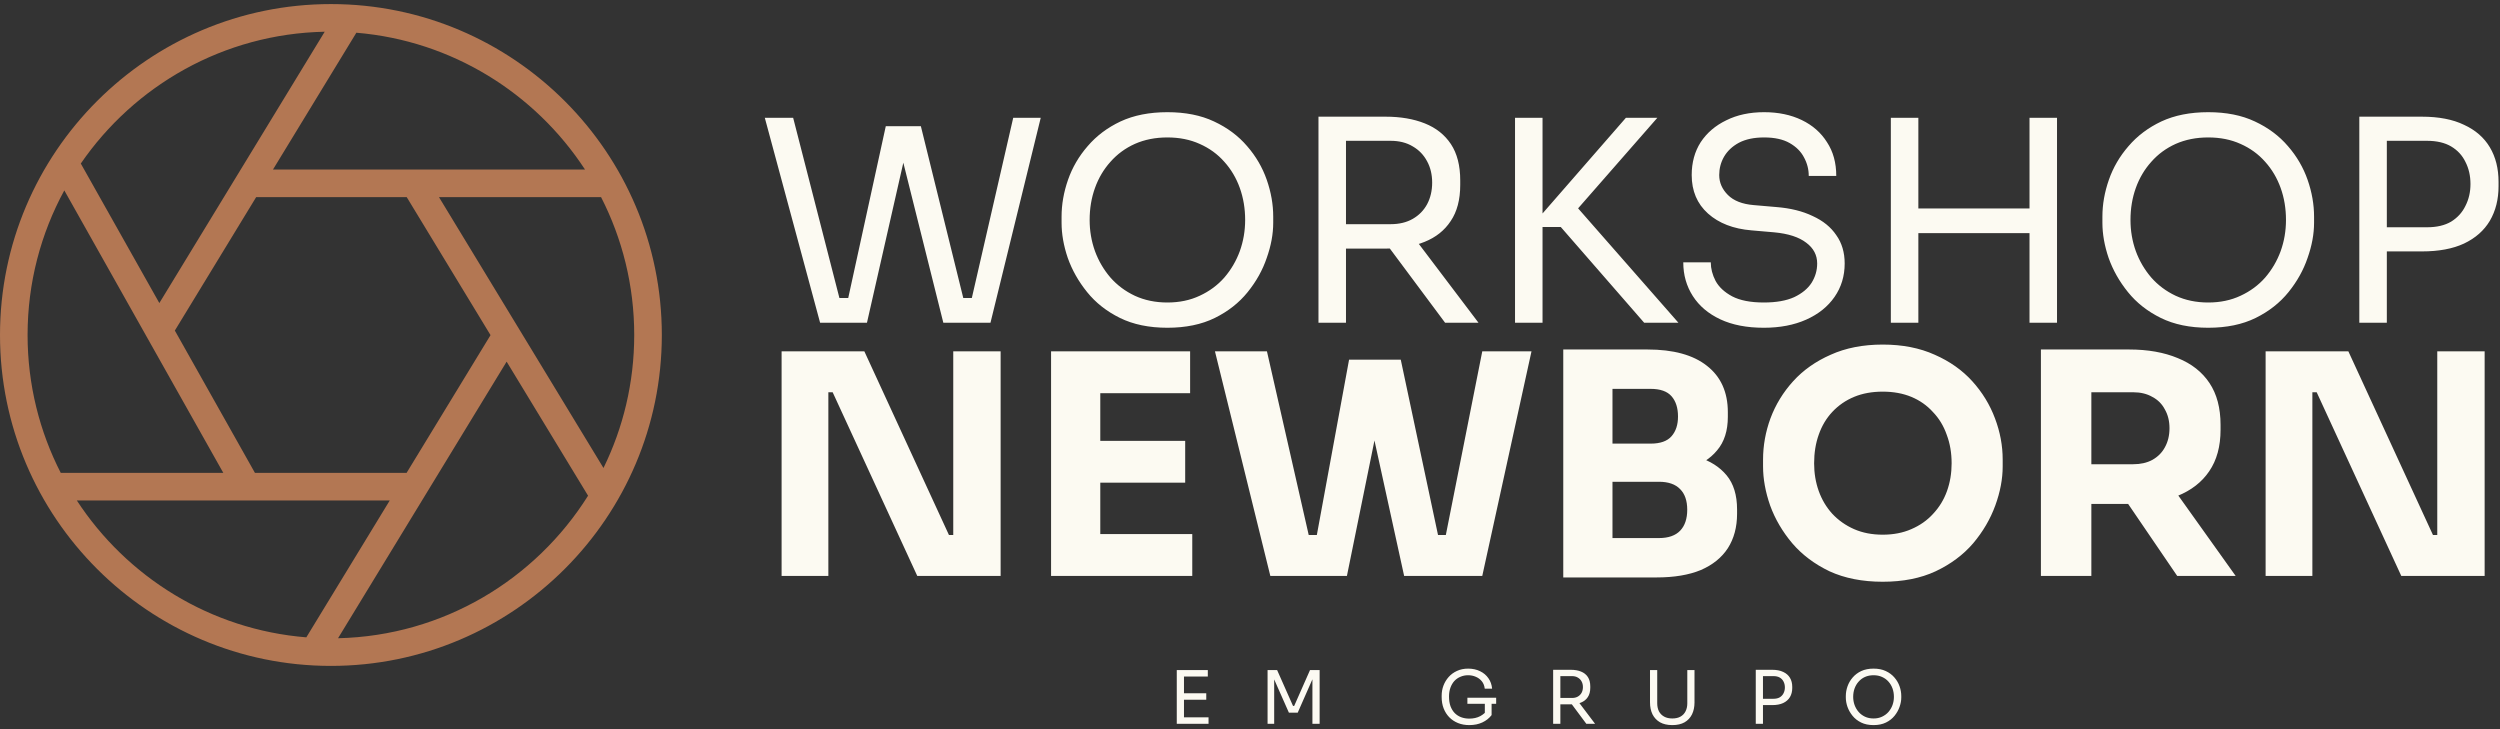
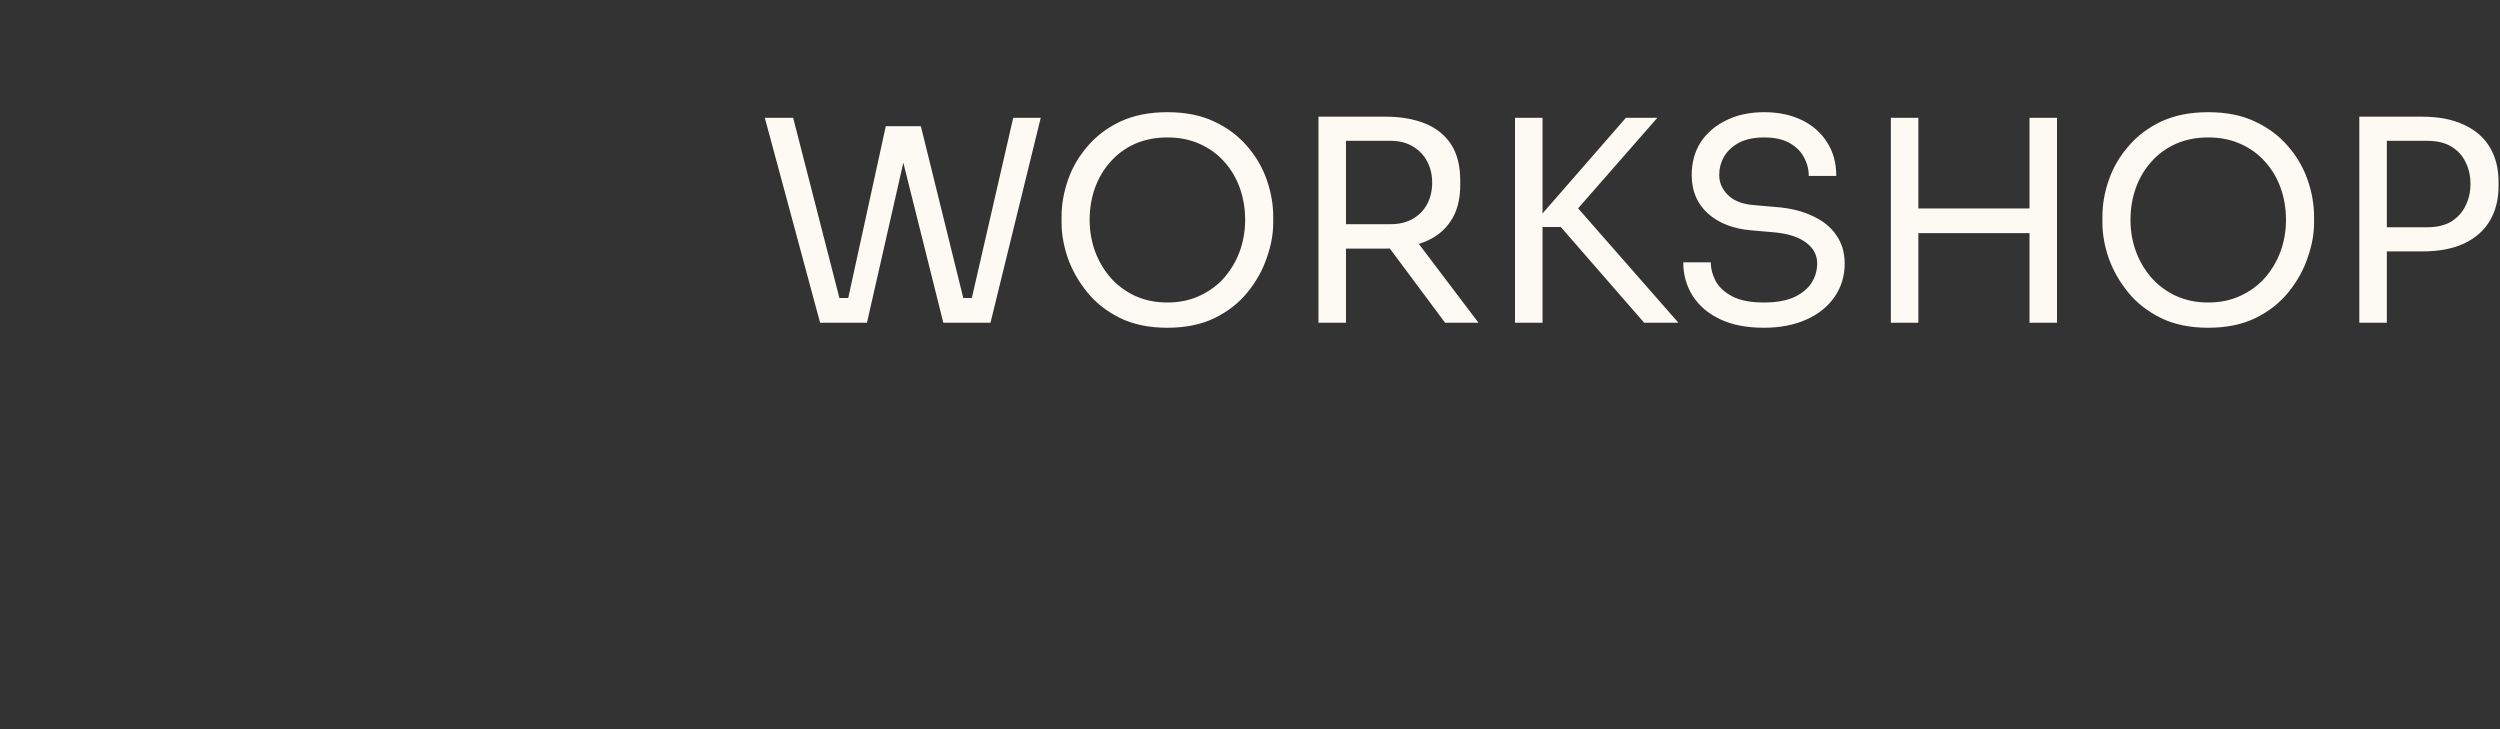
<svg xmlns="http://www.w3.org/2000/svg" width="216" height="63" viewBox="0 0 216 63" fill="none">
  <rect x="0" y="0" width="216" height="63" fill="#333333" stroke="none" />
-   <path d="M28.591 0.352C12.825 0.352 0 13.177 0 28.943C0 44.708 12.825 57.534 28.591 57.534C44.357 57.534 57.182 44.708 57.182 28.943C57.182 13.177 44.357 0.352 28.591 0.352ZM22.027 40.856L15.106 28.561L22.134 17.03H35.139L42.382 28.955L35.129 40.856H22.027ZM37.926 17.03H51.931C53.763 20.606 54.797 24.656 54.797 28.943C54.797 33.062 53.842 36.96 52.141 40.434L37.926 17.03ZM50.544 14.647H23.585L30.79 2.827C39.056 3.518 46.239 8.059 50.544 14.647ZM28.055 2.741L13.767 26.184L6.981 14.13C11.617 7.39 19.318 2.918 28.055 2.741ZM5.556 16.451L19.294 40.856H5.249C3.417 37.279 2.383 33.229 2.383 28.943C2.383 24.423 3.533 20.165 5.556 16.451ZM6.636 43.238H33.676L26.466 55.066C18.17 54.396 10.953 49.848 6.636 43.238ZM29.206 55.144L43.773 31.247L50.809 42.828C46.272 50.06 38.307 54.934 29.206 55.144Z" fill="#B37753" />
  <path d="M70.856 27.882L66.079 10.178H68.528L72.675 26.33L71.535 25.748H74.421L73.16 26.33L76.531 10.905H78.763L74.906 27.882H70.856ZM81.503 27.882L77.259 10.905H79.563L83.371 26.33L82.158 25.748H85.068L83.832 26.33L87.542 10.178H89.919L85.578 27.882H81.503ZM100.863 28.318C99.278 28.318 97.912 28.035 96.764 27.47C95.616 26.904 94.67 26.16 93.927 25.238C93.183 24.317 92.625 23.331 92.253 22.279C91.897 21.229 91.72 20.218 91.72 19.248V18.714C91.72 17.663 91.906 16.604 92.277 15.537C92.649 14.47 93.215 13.5 93.975 12.627C94.735 11.738 95.681 11.026 96.813 10.493C97.961 9.959 99.311 9.693 100.863 9.693C102.415 9.693 103.757 9.959 104.889 10.493C106.037 11.026 106.991 11.738 107.751 12.627C108.511 13.5 109.076 14.47 109.448 15.537C109.82 16.604 110.006 17.663 110.006 18.714V19.248C110.006 20.218 109.82 21.229 109.448 22.279C109.093 23.331 108.543 24.317 107.799 25.238C107.055 26.16 106.11 26.904 104.962 27.47C103.814 28.035 102.447 28.318 100.863 28.318ZM100.863 26.136C101.898 26.136 102.827 25.942 103.652 25.554C104.493 25.166 105.204 24.64 105.786 23.977C106.368 23.298 106.813 22.538 107.12 21.698C107.427 20.841 107.581 19.943 107.581 19.005C107.581 18.019 107.427 17.098 107.12 16.241C106.813 15.384 106.368 14.632 105.786 13.985C105.204 13.322 104.493 12.805 103.652 12.433C102.827 12.061 101.898 11.875 100.863 11.875C99.828 11.875 98.89 12.061 98.049 12.433C97.225 12.805 96.522 13.322 95.939 13.985C95.358 14.632 94.913 15.384 94.606 16.241C94.298 17.098 94.145 18.019 94.145 19.005C94.145 19.943 94.298 20.841 94.606 21.698C94.913 22.538 95.358 23.298 95.939 23.977C96.522 24.64 97.225 25.166 98.049 25.554C98.89 25.942 99.828 26.136 100.863 26.136ZM113.916 27.882V10.081H116.293V27.882H113.916ZM124.854 27.882L118.985 20H121.774L127.74 27.882H124.854ZM115.396 21.479V19.369H120.149C120.893 19.369 121.532 19.216 122.065 18.908C122.599 18.601 123.011 18.181 123.302 17.647C123.593 17.098 123.739 16.475 123.739 15.78C123.739 15.085 123.593 14.47 123.302 13.937C123.011 13.387 122.599 12.959 122.065 12.651C121.532 12.328 120.893 12.166 120.149 12.166H115.396V10.081H119.713C121.006 10.081 122.138 10.275 123.108 10.663C124.078 11.051 124.83 11.649 125.364 12.457C125.897 13.266 126.164 14.309 126.164 15.586V15.974C126.164 17.251 125.889 18.294 125.339 19.102C124.806 19.911 124.054 20.509 123.084 20.897C122.13 21.285 121.006 21.479 119.713 21.479H115.396ZM142.054 27.882L134.851 19.612H132.256L140.478 10.178H143.194L135.724 18.714L135.506 17.041L145.013 27.882H142.054ZM130.898 27.882V10.178H133.275V27.882H130.898ZM152.396 28.318C150.924 28.318 149.671 28.076 148.637 27.591C147.602 27.106 146.81 26.435 146.26 25.578C145.71 24.721 145.435 23.751 145.435 22.668H147.812C147.812 23.201 147.949 23.735 148.224 24.268C148.515 24.802 148.992 25.246 149.655 25.602C150.334 25.958 151.248 26.136 152.396 26.136C153.463 26.136 154.336 25.982 155.015 25.675C155.694 25.352 156.195 24.939 156.519 24.438C156.842 23.921 157.004 23.363 157.004 22.765C157.004 22.037 156.688 21.439 156.058 20.97C155.427 20.485 154.506 20.186 153.293 20.073L151.329 19.903C149.76 19.773 148.507 19.288 147.569 18.448C146.632 17.607 146.163 16.499 146.163 15.125C146.163 14.042 146.422 13.096 146.939 12.287C147.472 11.479 148.208 10.848 149.146 10.396C150.084 9.927 151.175 9.693 152.42 9.693C153.649 9.693 154.732 9.919 155.67 10.371C156.608 10.824 157.335 11.463 157.853 12.287C158.386 13.096 158.653 14.066 158.653 15.198H156.276C156.276 14.632 156.139 14.098 155.864 13.597C155.605 13.096 155.193 12.684 154.627 12.36C154.061 12.037 153.325 11.875 152.42 11.875C151.547 11.875 150.819 12.029 150.237 12.336C149.671 12.643 149.243 13.047 148.952 13.549C148.677 14.034 148.54 14.559 148.54 15.125C148.54 15.772 148.79 16.346 149.291 16.847C149.793 17.348 150.536 17.639 151.523 17.72L153.487 17.89C154.7 17.987 155.743 18.245 156.616 18.666C157.505 19.07 158.184 19.62 158.653 20.315C159.138 20.994 159.38 21.811 159.38 22.765C159.38 23.848 159.089 24.81 158.507 25.651C157.925 26.491 157.109 27.146 156.058 27.615C155.007 28.084 153.786 28.318 152.396 28.318ZM175.35 27.882V10.178H177.726V27.882H175.35ZM163.369 27.882V10.178H165.746V27.882H163.369ZM165.261 20.145V18.011H175.835V20.145H165.261ZM190.791 28.318C189.207 28.318 187.841 28.035 186.693 27.47C185.545 26.904 184.599 26.16 183.855 25.238C183.111 24.317 182.554 23.331 182.182 22.279C181.826 21.229 181.648 20.218 181.648 19.248V18.714C181.648 17.663 181.834 16.604 182.206 15.537C182.578 14.47 183.144 13.5 183.904 12.627C184.664 11.738 185.61 11.026 186.741 10.493C187.889 9.959 189.239 9.693 190.791 9.693C192.344 9.693 193.686 9.959 194.817 10.493C195.965 11.026 196.919 11.738 197.679 12.627C198.439 13.5 199.005 14.47 199.377 15.537C199.749 16.604 199.935 17.663 199.935 18.714V19.248C199.935 20.218 199.749 21.229 199.377 22.279C199.021 23.331 198.471 24.317 197.728 25.238C196.984 26.16 196.038 26.904 194.89 27.47C193.742 28.035 192.376 28.318 190.791 28.318ZM190.791 26.136C191.826 26.136 192.756 25.942 193.581 25.554C194.421 25.166 195.133 24.64 195.715 23.977C196.297 23.298 196.741 22.538 197.049 21.698C197.356 20.841 197.509 19.943 197.509 19.005C197.509 18.019 197.356 17.098 197.049 16.241C196.741 15.384 196.297 14.632 195.715 13.985C195.133 13.322 194.421 12.805 193.581 12.433C192.756 12.061 191.826 11.875 190.791 11.875C189.757 11.875 188.819 12.061 187.978 12.433C187.154 12.805 186.45 13.322 185.868 13.985C185.286 14.632 184.842 15.384 184.534 16.241C184.227 17.098 184.074 18.019 184.074 19.005C184.074 19.943 184.227 20.841 184.534 21.698C184.842 22.538 185.286 23.298 185.868 23.977C186.45 24.64 187.154 25.166 187.978 25.554C188.819 25.942 189.757 26.136 190.791 26.136ZM205.737 21.722V19.636H209.69C210.531 19.636 211.226 19.474 211.776 19.151C212.325 18.811 212.738 18.359 213.012 17.793C213.303 17.227 213.449 16.596 213.449 15.901C213.449 15.19 213.303 14.551 213.012 13.985C212.738 13.419 212.325 12.975 211.776 12.651C211.226 12.328 210.531 12.166 209.69 12.166H205.737V10.081H209.253C210.708 10.081 211.921 10.315 212.891 10.784C213.877 11.237 214.621 11.883 215.122 12.724C215.624 13.565 215.874 14.559 215.874 15.707V16.095C215.874 17.227 215.624 18.221 215.122 19.078C214.621 19.919 213.877 20.574 212.891 21.043C211.921 21.495 210.708 21.722 209.253 21.722H205.737ZM203.845 27.882V10.081H206.222V27.882H203.845Z" fill="#FCFAF2" />
-   <path d="M67.53 49.758V30.356H74.68L81.989 46.223H82.892L82.361 46.701V30.356H86.454V49.758H79.251L71.942 33.891H71.039L71.57 33.412V49.758H67.53ZM90.812 49.758V30.356H95.065V49.758H90.812ZM94.533 49.758V46.143H103.012V49.758H94.533ZM94.533 41.705V38.09H102.4V41.705H94.533ZM94.533 33.971V30.356H102.826V33.971H94.533ZM109.756 49.758L104.972 30.356H109.464L113.211 46.834L112.281 46.223H114.699L113.663 46.834L116.56 31.073H120.175L116.374 49.758H109.756ZM121.317 49.758L117.224 31.073H121.025L124.374 46.834L123.364 46.223H125.676L124.799 46.834L128.068 30.356H132.321L128.068 49.758H121.317ZM138.787 49.891V46.489H143.332C144.147 46.489 144.758 46.276 145.166 45.851C145.573 45.426 145.777 44.823 145.777 44.044C145.777 43.264 145.573 42.67 145.166 42.263C144.758 41.838 144.147 41.625 143.332 41.625H138.787V38.994H143.119C144.466 38.994 145.662 39.162 146.707 39.499C147.753 39.818 148.576 40.34 149.179 41.067C149.781 41.793 150.083 42.777 150.083 44.017V44.389C150.083 45.541 149.817 46.533 149.285 47.366C148.754 48.181 147.974 48.81 146.946 49.253C145.919 49.678 144.643 49.891 143.119 49.891H138.787ZM135.066 49.891V30.196H139.318V49.891H135.066ZM138.787 40.934V38.329H142.614C143.447 38.329 144.049 38.117 144.421 37.691C144.794 37.266 144.98 36.699 144.98 35.99C144.98 35.246 144.794 34.662 144.421 34.236C144.049 33.811 143.447 33.598 142.614 33.598H138.787V30.196H142.348C144.581 30.196 146.291 30.666 147.478 31.605C148.683 32.544 149.285 33.882 149.285 35.618V36.017C149.285 37.222 148.975 38.188 148.355 38.914C147.753 39.641 146.929 40.163 145.883 40.482C144.856 40.783 143.677 40.934 142.348 40.934H138.787ZM162.667 50.263C160.913 50.263 159.38 49.962 158.069 49.359C156.775 48.739 155.703 47.933 154.853 46.941C154.002 45.931 153.364 44.841 152.939 43.672C152.532 42.502 152.328 41.377 152.328 40.296V39.711C152.328 38.507 152.54 37.319 152.966 36.15C153.409 34.963 154.064 33.891 154.932 32.934C155.801 31.977 156.882 31.215 158.175 30.648C159.468 30.064 160.966 29.771 162.667 29.771C164.368 29.771 165.865 30.064 167.158 30.648C168.452 31.215 169.533 31.977 170.401 32.934C171.269 33.891 171.925 34.963 172.368 36.15C172.811 37.319 173.032 38.507 173.032 39.711V40.296C173.032 41.377 172.82 42.502 172.394 43.672C171.969 44.841 171.331 45.931 170.481 46.941C169.63 47.933 168.549 48.739 167.238 49.359C165.945 49.962 164.421 50.263 162.667 50.263ZM162.667 46.197C163.588 46.197 164.412 46.037 165.138 45.718C165.883 45.399 166.512 44.956 167.025 44.389C167.557 43.822 167.956 43.167 168.222 42.422C168.487 41.678 168.62 40.881 168.62 40.03C168.62 39.127 168.478 38.303 168.195 37.559C167.929 36.797 167.53 36.141 166.999 35.592C166.485 35.025 165.865 34.591 165.138 34.289C164.412 33.988 163.588 33.838 162.667 33.838C161.745 33.838 160.921 33.988 160.195 34.289C159.468 34.591 158.839 35.025 158.308 35.592C157.794 36.141 157.404 36.797 157.138 37.559C156.873 38.303 156.74 39.127 156.74 40.03C156.74 40.881 156.873 41.678 157.138 42.422C157.404 43.167 157.794 43.822 158.308 44.389C158.839 44.956 159.468 45.399 160.195 45.718C160.921 46.037 161.745 46.197 162.667 46.197ZM176.335 49.758V30.196H180.693V49.758H176.335ZM188.109 49.758L182.421 41.412H187.205L193.159 49.758H188.109ZM179.524 43.539V40.11H184.308C184.946 40.11 185.495 39.986 185.956 39.738C186.434 39.472 186.798 39.109 187.046 38.648C187.311 38.17 187.444 37.621 187.444 37C187.444 36.38 187.311 35.84 187.046 35.379C186.798 34.901 186.434 34.538 185.956 34.289C185.495 34.024 184.946 33.891 184.308 33.891H179.524V30.196H183.963C185.575 30.196 186.975 30.445 188.162 30.941C189.349 31.419 190.262 32.137 190.899 33.093C191.537 34.05 191.856 35.255 191.856 36.708V37.133C191.856 38.569 191.529 39.765 190.873 40.721C190.235 41.66 189.323 42.369 188.135 42.848C186.966 43.308 185.575 43.539 183.963 43.539H179.524ZM195.749 49.758V30.356H202.899L210.208 46.223H211.111L210.58 46.701V30.356H214.673V49.758H207.47L200.161 33.891H199.257L199.789 33.412V49.758H195.749Z" fill="#FCFAF2" />
-   <path d="M101.673 62.534V57.896H102.296V62.534H101.673ZM102.169 62.534V61.975H104.418V62.534H102.169ZM102.169 60.456V59.897H104.221V60.456H102.169ZM102.169 58.455V57.896H104.355V58.455H102.169ZM109.518 62.534V57.896H110.344L111.716 60.99H111.818L113.184 57.896H114.016V62.534H113.393V58.576L113.438 58.588L112.123 61.574H111.36L110.039 58.588L110.089 58.576V62.534H109.518ZM126.948 62.648C126.588 62.648 126.262 62.589 125.97 62.47C125.678 62.352 125.426 62.184 125.214 61.968C125.006 61.752 124.845 61.498 124.731 61.206C124.617 60.909 124.56 60.587 124.56 60.24V60.1C124.56 59.804 124.61 59.518 124.712 59.243C124.818 58.963 124.968 58.713 125.163 58.493C125.362 58.269 125.604 58.093 125.887 57.966C126.171 57.834 126.491 57.769 126.847 57.769C127.232 57.769 127.575 57.843 127.876 57.991C128.177 58.135 128.418 58.338 128.6 58.601C128.783 58.859 128.888 59.16 128.918 59.503H128.283C128.253 59.245 128.168 59.031 128.029 58.861C127.889 58.688 127.715 58.559 127.508 58.474C127.304 58.385 127.084 58.34 126.847 58.34C126.605 58.34 126.383 58.385 126.18 58.474C125.976 58.559 125.801 58.681 125.652 58.842C125.508 59.003 125.396 59.196 125.316 59.421C125.235 59.645 125.195 59.897 125.195 60.177C125.195 60.494 125.237 60.774 125.322 61.015C125.411 61.252 125.534 61.452 125.69 61.613C125.847 61.769 126.031 61.888 126.243 61.968C126.459 62.049 126.694 62.089 126.948 62.089C127.309 62.089 127.624 62.017 127.895 61.873C128.17 61.725 128.378 61.534 128.518 61.301L128.289 62.057V60.679H128.874V61.784C128.666 62.055 128.399 62.267 128.073 62.419C127.747 62.572 127.372 62.648 126.948 62.648ZM126.783 60.806V60.285H129.268V60.806H126.783ZM134.192 62.534V57.87H134.815V62.534H134.192ZM137.057 62.534L135.52 60.469H136.25L137.813 62.534H137.057ZM134.579 60.856V60.304H135.825C136.02 60.304 136.187 60.264 136.327 60.183C136.466 60.102 136.574 59.992 136.651 59.853C136.727 59.709 136.765 59.545 136.765 59.363C136.765 59.181 136.727 59.02 136.651 58.88C136.574 58.736 136.466 58.624 136.327 58.544C136.187 58.459 136.02 58.417 135.825 58.417H134.579V57.87H135.71C136.049 57.87 136.346 57.921 136.6 58.023C136.854 58.124 137.051 58.281 137.191 58.493C137.331 58.705 137.4 58.978 137.4 59.313V59.414C137.4 59.749 137.328 60.022 137.184 60.234C137.045 60.446 136.848 60.602 136.594 60.704C136.344 60.806 136.049 60.856 135.71 60.856H134.579ZM144.487 62.648C144.067 62.648 143.714 62.568 143.425 62.407C143.142 62.242 142.926 62.013 142.777 61.721C142.633 61.424 142.561 61.081 142.561 60.691V57.896H143.184V60.767C143.184 61.026 143.233 61.255 143.33 61.454C143.432 61.649 143.58 61.801 143.775 61.911C143.97 62.021 144.207 62.076 144.487 62.076C144.766 62.076 145.001 62.023 145.192 61.917C145.387 61.807 145.533 61.655 145.63 61.46C145.732 61.261 145.783 61.03 145.783 60.767V57.896H146.405V60.691C146.405 61.081 146.333 61.424 146.189 61.721C146.045 62.013 145.831 62.242 145.548 62.407C145.264 62.568 144.91 62.648 144.487 62.648ZM152.194 60.92V60.374H153.229C153.45 60.374 153.632 60.331 153.776 60.246C153.92 60.158 154.028 60.039 154.1 59.891C154.176 59.742 154.214 59.577 154.214 59.395C154.214 59.209 154.176 59.041 154.1 58.893C154.028 58.745 153.92 58.629 153.776 58.544C153.632 58.459 153.45 58.417 153.229 58.417H152.194V57.87H153.115C153.496 57.87 153.814 57.932 154.068 58.055C154.327 58.173 154.521 58.343 154.653 58.563C154.784 58.783 154.85 59.044 154.85 59.344V59.446C154.85 59.742 154.784 60.003 154.653 60.227C154.521 60.448 154.327 60.619 154.068 60.742C153.814 60.861 153.496 60.92 153.115 60.92H152.194ZM151.698 62.534V57.87H152.321V62.534H151.698ZM161.874 62.648C161.459 62.648 161.101 62.574 160.801 62.426C160.5 62.278 160.252 62.083 160.057 61.841C159.862 61.6 159.716 61.342 159.619 61.066C159.526 60.791 159.479 60.526 159.479 60.272V60.132C159.479 59.857 159.528 59.579 159.625 59.3C159.723 59.02 159.871 58.766 160.07 58.537C160.269 58.304 160.517 58.118 160.813 57.978C161.114 57.839 161.468 57.769 161.874 57.769C162.281 57.769 162.633 57.839 162.929 57.978C163.23 58.118 163.48 58.304 163.679 58.537C163.878 58.766 164.026 59.02 164.124 59.3C164.221 59.579 164.27 59.857 164.27 60.132V60.272C164.27 60.526 164.221 60.791 164.124 61.066C164.03 61.342 163.886 61.6 163.692 61.841C163.497 62.083 163.249 62.278 162.948 62.426C162.647 62.574 162.29 62.648 161.874 62.648ZM161.874 62.076C162.146 62.076 162.389 62.026 162.605 61.924C162.825 61.822 163.012 61.685 163.164 61.511C163.317 61.333 163.433 61.134 163.514 60.914C163.594 60.689 163.634 60.454 163.634 60.208C163.634 59.95 163.594 59.709 163.514 59.484C163.433 59.26 163.317 59.063 163.164 58.893C163.012 58.72 162.825 58.584 162.605 58.487C162.389 58.389 162.146 58.34 161.874 58.34C161.603 58.34 161.358 58.389 161.137 58.487C160.921 58.584 160.737 58.72 160.585 58.893C160.432 59.063 160.316 59.26 160.235 59.484C160.155 59.709 160.115 59.95 160.115 60.208C160.115 60.454 160.155 60.689 160.235 60.914C160.316 61.134 160.432 61.333 160.585 61.511C160.737 61.685 160.921 61.822 161.137 61.924C161.358 62.026 161.603 62.076 161.874 62.076Z" fill="#FCFAF2" />
</svg>